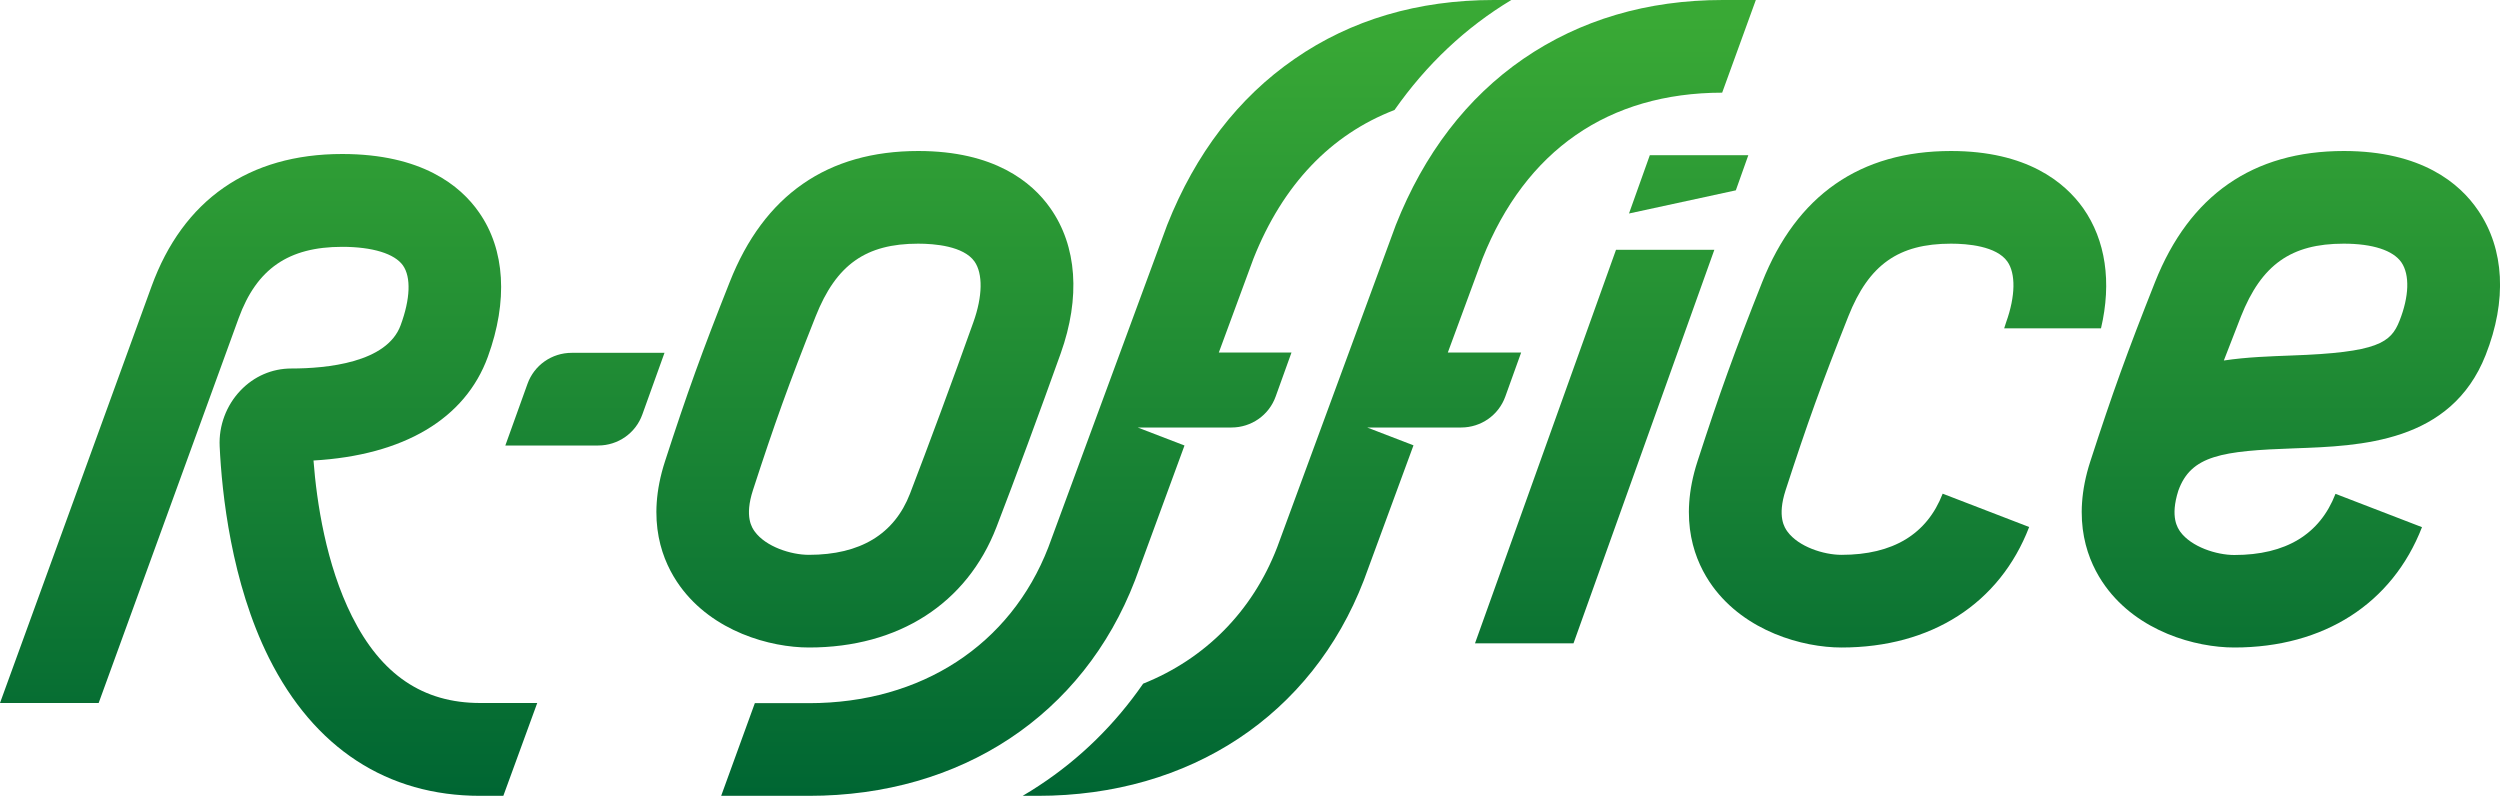
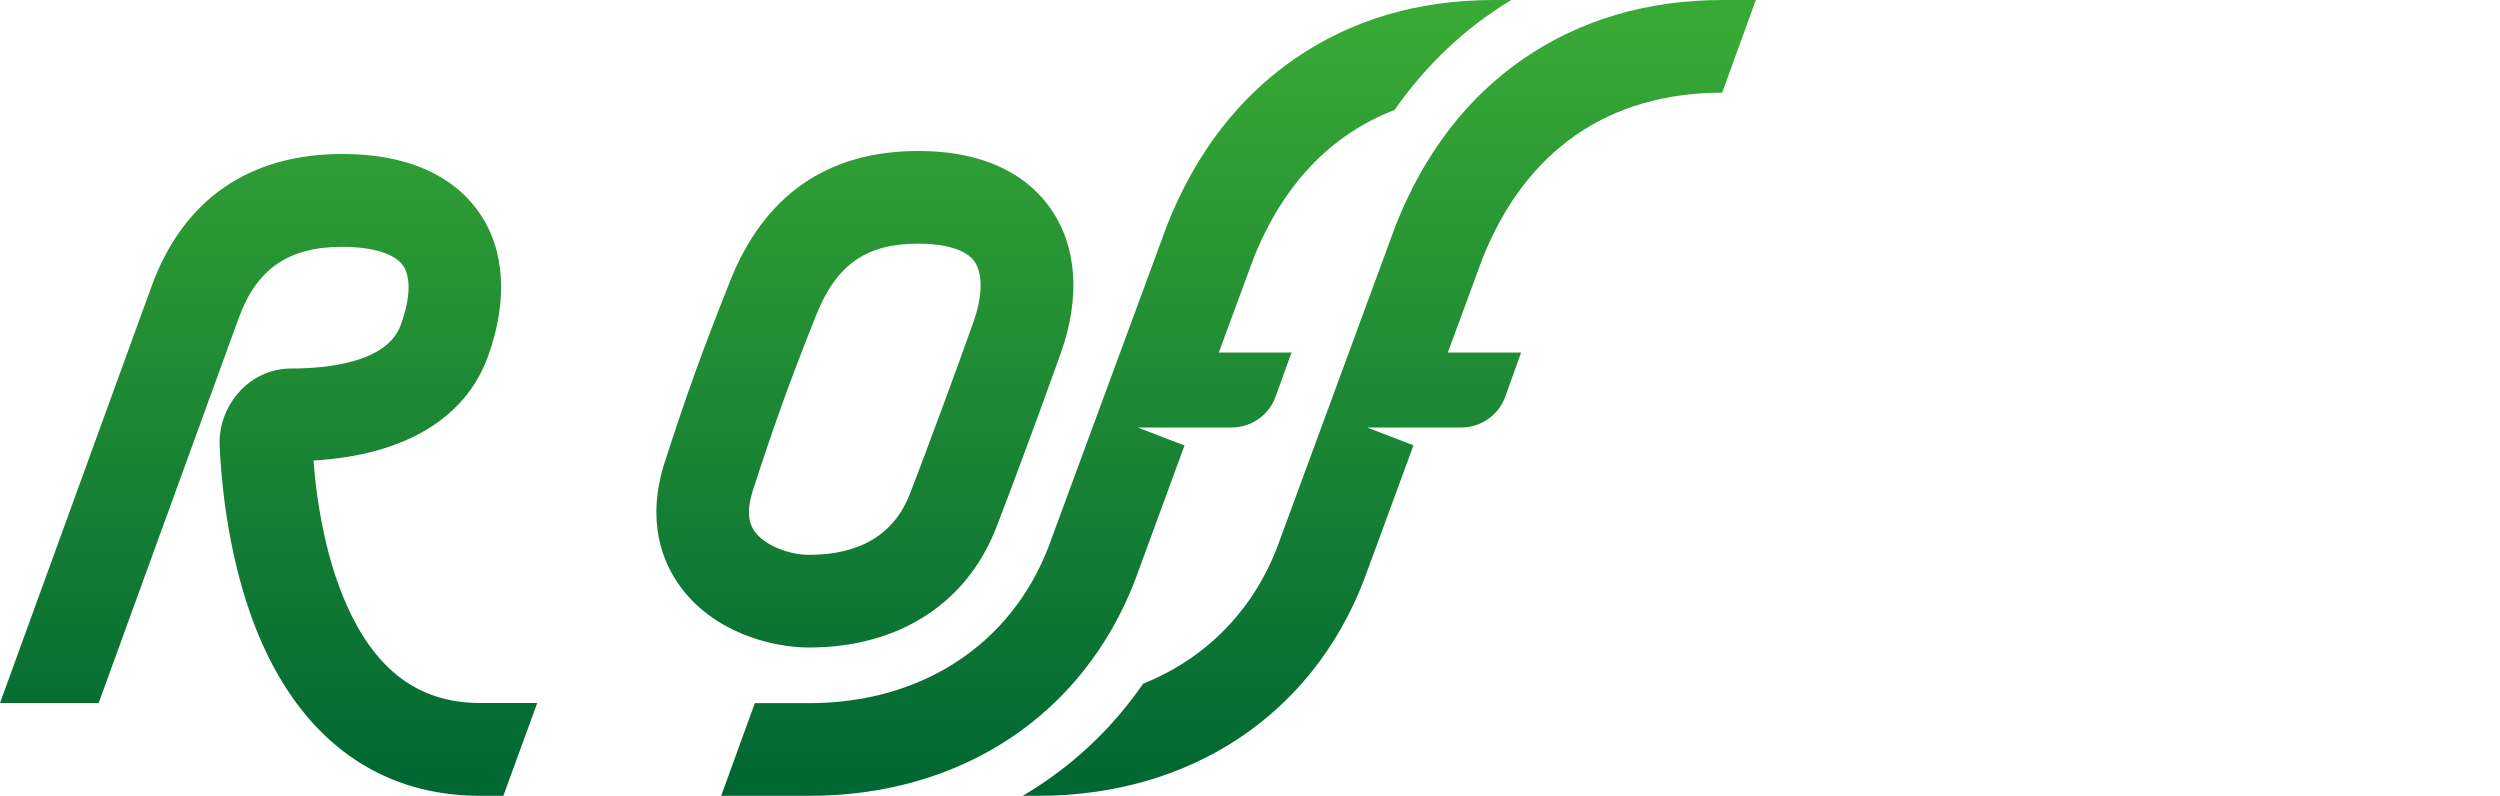
<svg xmlns="http://www.w3.org/2000/svg" version="1.1" id="Calque_1" x="0px" y="0px" viewBox="0 0 1500 477.5" style="enable-background:new 0 0 1500 477.5;" xml:space="preserve">
  <style type="text/css">
	.st0{fill:url(#SVGID_1_);}
	.st1{fill:url(#SVGID_2_);}
	.st2{fill:url(#SVGID_3_);}
	.st3{fill:url(#SVGID_4_);}
	.st4{fill:url(#SVGID_5_);}
	.st5{fill:url(#SVGID_6_);}
	.st6{fill:url(#SVGID_7_);}
	.st7{fill:url(#SVGID_8_);}
	.st8{fill:url(#SVGID_9_);}
</style>
  <g>
    <g>
      <linearGradient id="SVGID_1_" gradientUnits="userSpaceOnUse" x1="161.141" y1="476.298" x2="161.141" y2="13.879">
        <stop offset="0" style="stop-color:#006633" />
        <stop offset="1" style="stop-color:#39A935" />
      </linearGradient>
      <path class="st0" d="M322.3,421.9L302,477.5h-13.9c-55.8,0-99.6-28.6-126.7-82.7c-22.7-45.4-28.3-99.1-29.6-127    c-0.6-12.4,4-24.6,12.5-33.5c8.1-8.5,18.9-13.2,30.5-13.2c21,0,57.4-3.4,65.6-26c5.8-15.7,6.3-28.8,1.4-35.8    c-5-7.1-18.3-11.2-36.5-11.2c-32.2,0-51.3,13.2-62.1,42.8c-10.2,28.2-57.4,157.9-84,230.9H0c24.3-66.7,79.7-219,90.9-249.9    c18.9-52,58.4-79.5,114.4-79.5c47.7,0,71,19,82.1,35c15.7,22.4,17.5,53.2,5.3,86.7c-13.6,37.3-50.6,59.1-104.6,62.2    c1.9,24.9,7.5,62.4,23.1,93.5c17.5,35,42.6,52,76.9,52H322.3z" />
    </g>
  </g>
  <g>
    <linearGradient id="SVGID_2_" gradientUnits="userSpaceOnUse" x1="1138.577" y1="476.298" x2="1138.577" y2="13.879">
      <stop offset="0" style="stop-color:#006633" />
      <stop offset="1" style="stop-color:#39A935" />
    </linearGradient>
-     <path class="st1" d="M1203.7,193.3c5.6-15.6,5.8-29.2,0.7-36.4c-6.6-9.3-24-10.7-33.8-10.7c-31.5,0-49.3,12.6-61.6,43.6   c-16.2,40.8-24.6,64.2-37.6,104.2c-5.3,16.2-0.5,22.8,1.1,25c6.6,9,21.6,13.9,32.4,13.9c30.9,0,51.3-12.4,60.7-36.7l51.9,20   c-17.7,46-58.8,72.3-112.6,72.3c-23.4,0-57.7-9.7-77.4-36.8c-10.5-14.5-20.6-39.2-9-74.9c13.4-41.3,22.1-65.4,38.8-107.5   c20.7-52.2,58.8-78.7,113.3-78.7c45.5,0,68.2,18.7,79.3,34.3c13.5,19.2,17.2,44.4,10.7,72.1h-58.1   C1202.9,195.8,1203.3,194.5,1203.7,193.3z" />
  </g>
  <g>
    <linearGradient id="SVGID_3_" gradientUnits="userSpaceOnUse" x1="350.969" y1="476.298" x2="350.969" y2="13.879">
      <stop offset="0" style="stop-color:#006633" />
      <stop offset="1" style="stop-color:#39A935" />
    </linearGradient>
-     <path class="st2" d="M398.7,211.7l-13.3,37c-4,11.2-14.6,18.6-26.5,18.6h-55.7l13.3-37c4-11.2,14.6-18.6,26.5-18.6H398.7z" />
  </g>
  <g>
    <linearGradient id="SVGID_4_" gradientUnits="userSpaceOnUse" x1="1374.499" y1="476.298" x2="1374.499" y2="13.879">
      <stop offset="0" style="stop-color:#006633" />
      <stop offset="1" style="stop-color:#39A935" />
    </linearGradient>
-     <path class="st3" d="M1340.6,388.5c-23.4,0-57.7-9.6-77.4-36.8c-10.5-14.5-20.6-39.2-9-74.9c13.4-41.3,22.1-65.4,38.8-107.5   c20.7-52.2,58.8-78.7,113.3-78.7c46.6,0,69.6,19.4,80.6,35.7c15.8,23.2,17.4,54,4.5,86.7c-20.8,52.8-75.1,54.6-114.7,56   c-43.5,1.5-62.1,4.2-69.7,25.4c-5.1,16-0.3,22.5,1.2,24.7c6.6,9,21.6,13.9,32.4,13.9c30.9,0,51.3-12.4,60.7-36.7l51.9,20   C1435.4,362.1,1394.4,388.5,1340.6,388.5z M1406.2,146.2c-31.5,0-49.3,12.6-61.6,43.6c-3.8,9.7-7.2,18.4-10.3,26.5   c14-2.1,27.9-2.5,40.5-3c52-1.8,59.7-7.7,64.9-20.8c5.8-14.6,6.2-27.6,1.2-35C1435.9,150.2,1423.6,146.2,1406.2,146.2z" />
  </g>
  <g>
    <g>
      <linearGradient id="SVGID_5_" gradientUnits="userSpaceOnUse" x1="669.75" y1="476.298" x2="669.75" y2="13.879">
        <stop offset="0" style="stop-color:#006633" />
        <stop offset="1" style="stop-color:#39A935" />
      </linearGradient>
      <path class="st4" d="M906.8,0c-27.3,16.4-50.9,38.6-70.1,66c-38.2,14.7-67,44.8-84.6,89.1l-20.8,56.4h43.6l-9.5,26.4    c-4,11.2-14.6,18.6-26.5,18.6h-56.3l28.1,10.8L681,348.2c-31.2,80.9-104.3,129.3-195.6,129.3h-52.7l20.2-55.6h32.5    c67.3,0,120.9-34.9,143.6-93.5l71.3-193.4c17-42.9,42.7-76.4,76.5-99.7C810.6,11.9,850.8,0,896.3,0H906.8z" />
    </g>
  </g>
  <g>
    <g>
      <linearGradient id="SVGID_6_" gradientUnits="userSpaceOnUse" x1="833.642" y1="476.298" x2="833.642" y2="13.879">
        <stop offset="0" style="stop-color:#006633" />
        <stop offset="1" style="stop-color:#39A935" />
      </linearGradient>
      <path class="st5" d="M1053.5,0l-20.2,55.6c-68.2,0.1-117.9,34.5-143.8,99.5l-20.8,56.4h44l-9.5,26.4c-4,11.2-14.6,18.6-26.5,18.6    h-56.4l27.8,10.7l-29.8,81c-31.2,80.9-104.3,129.3-195.6,129.3h-9.1c3.3-1.9,6.6-4,9.8-6.1c24.7-16.2,45.7-36.9,62.5-61.2    c37-14.8,65.5-43.2,80.4-81.8l71.2-193.4c17-42.9,42.7-76.4,76.5-99.7C948.1,11.9,988.3,0,1033.7,0H1053.5z" />
    </g>
  </g>
  <g>
    <linearGradient id="SVGID_7_" gradientUnits="userSpaceOnUse" x1="518.91" y1="476.298" x2="518.91" y2="13.879">
      <stop offset="0" style="stop-color:#006633" />
      <stop offset="1" style="stop-color:#39A935" />
    </linearGradient>
    <path class="st6" d="M485.4,388.5c-23.4,0-57.7-9.6-77.4-36.8c-10.5-14.5-20.6-39.2-9-74.9c13.4-41.3,22.1-65.4,38.8-107.5l0,0   C458.4,117,496.5,90.6,551,90.6c45.5,0,68.2,18.6,79.2,34.3c16,22.7,18.2,53.6,6.2,87.2c-12,33.6-27.8,76.4-38.5,104.1   C580.2,362.1,539.2,388.5,485.4,388.5z M489.4,189.8c-16.2,40.8-24.6,64.2-37.6,104.2c-5.3,16.2-0.5,22.8,1.1,25   c6.6,9,21.6,13.9,32.4,13.9c30.9,0,51.3-12.4,60.7-36.7c10.5-27.3,26.2-69.6,38-102.8c5.6-15.6,5.8-29.2,0.7-36.5   c-6.6-9.3-24-10.7-33.8-10.7C519.5,146.2,501.7,158.8,489.4,189.8L489.4,189.8z" />
  </g>
  <g>
    <linearGradient id="SVGID_8_" gradientUnits="userSpaceOnUse" x1="956.824" y1="476.298" x2="956.824" y2="13.879">
      <stop offset="0" style="stop-color:#006633" />
      <stop offset="1" style="stop-color:#39A935" />
    </linearGradient>
-     <polygon class="st7" points="1028.6,149.9 944.1,386 885,386 969.6,149.9  " />
    <linearGradient id="SVGID_9_" gradientUnits="userSpaceOnUse" x1="1013.187" y1="476.298" x2="1013.187" y2="13.879">
      <stop offset="0" style="stop-color:#006633" />
      <stop offset="1" style="stop-color:#39A935" />
    </linearGradient>
-     <polygon class="st8" points="1049,93.1 1041.5,114.2 977.4,128.1 989.9,93.1  " />
  </g>
</svg>